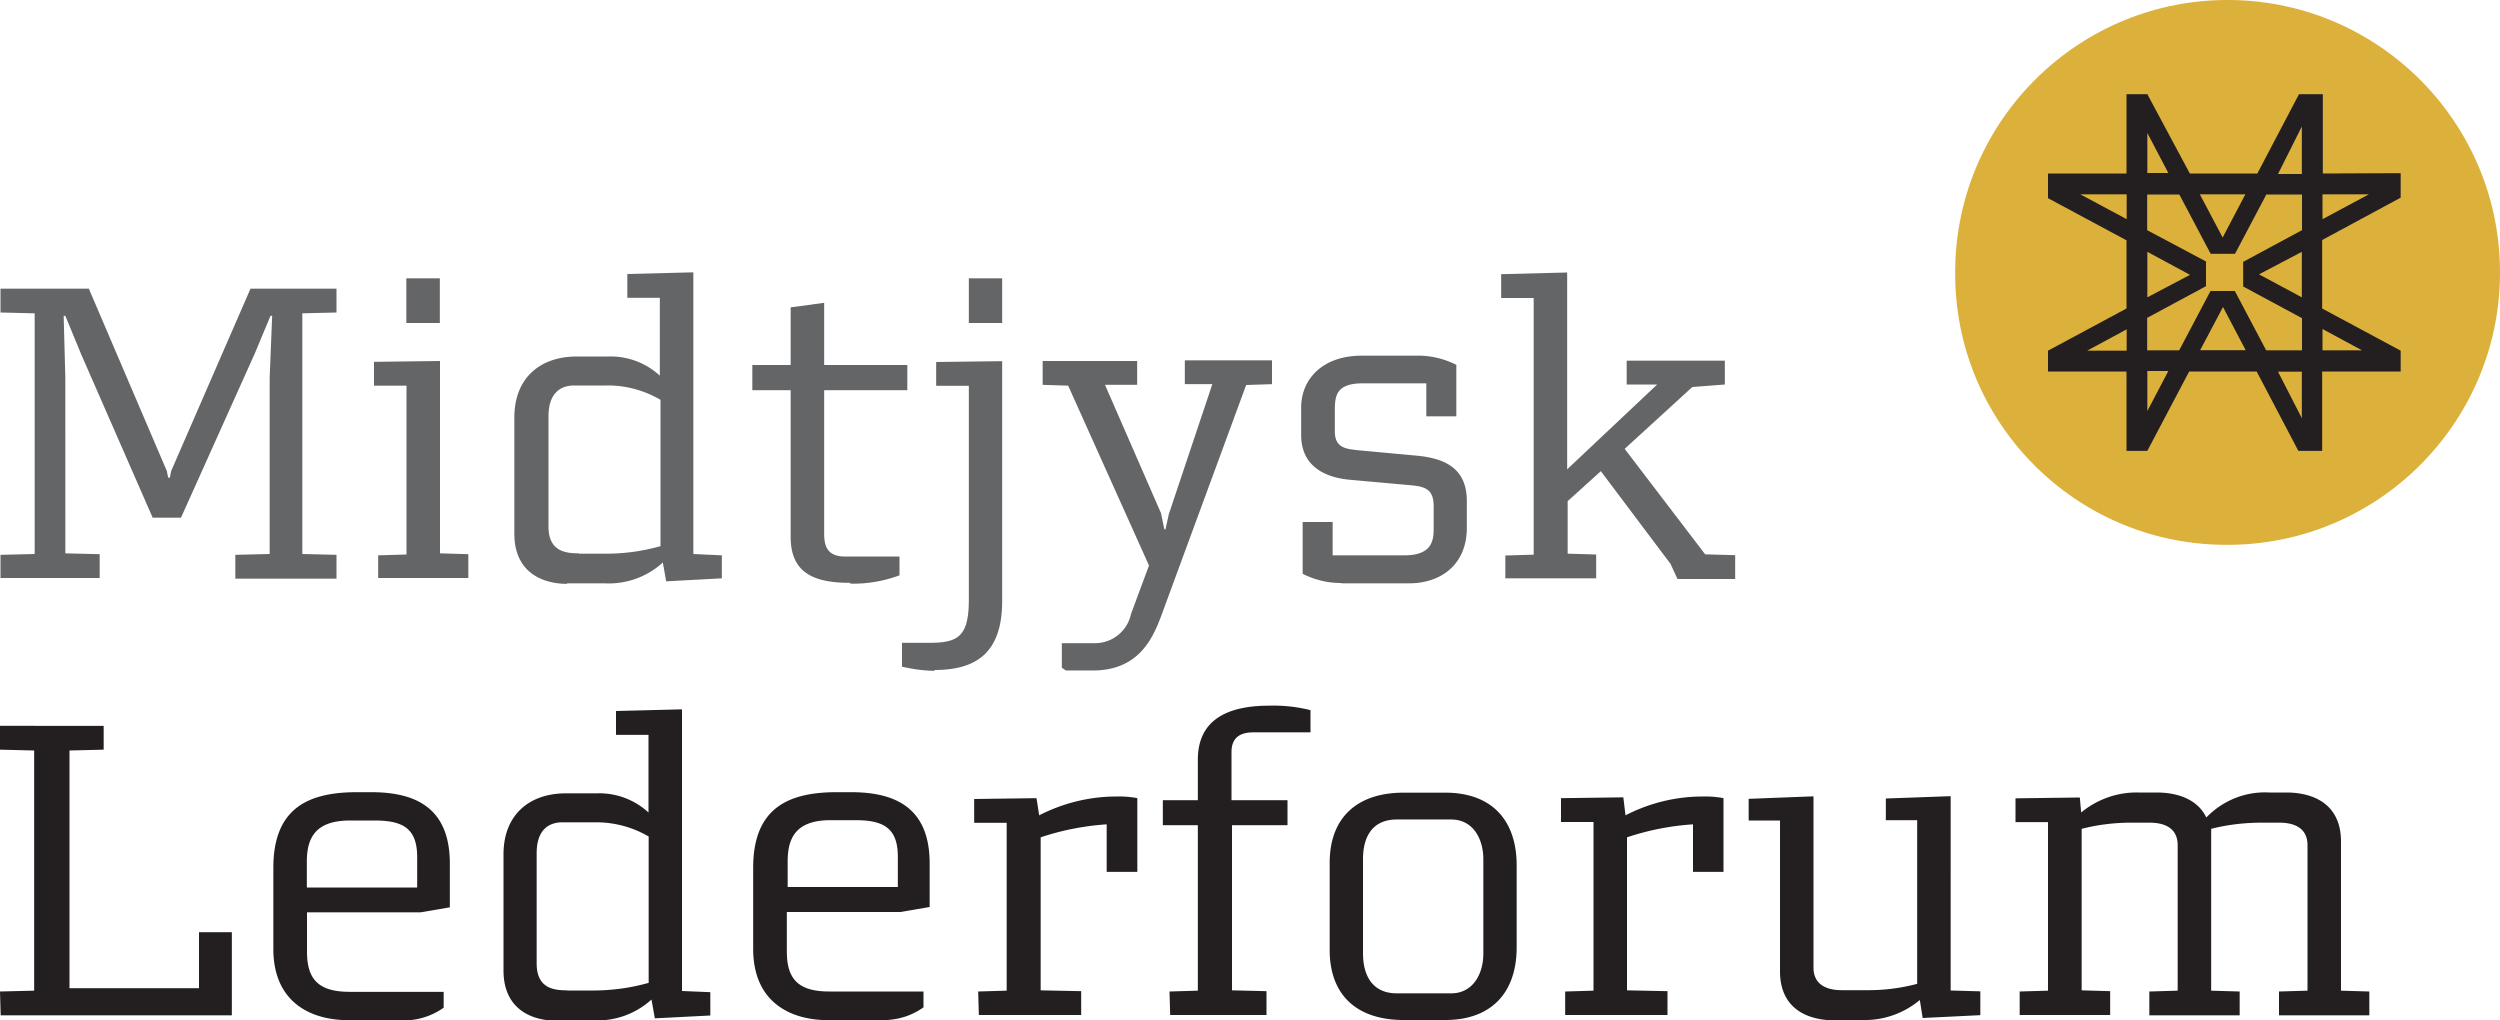
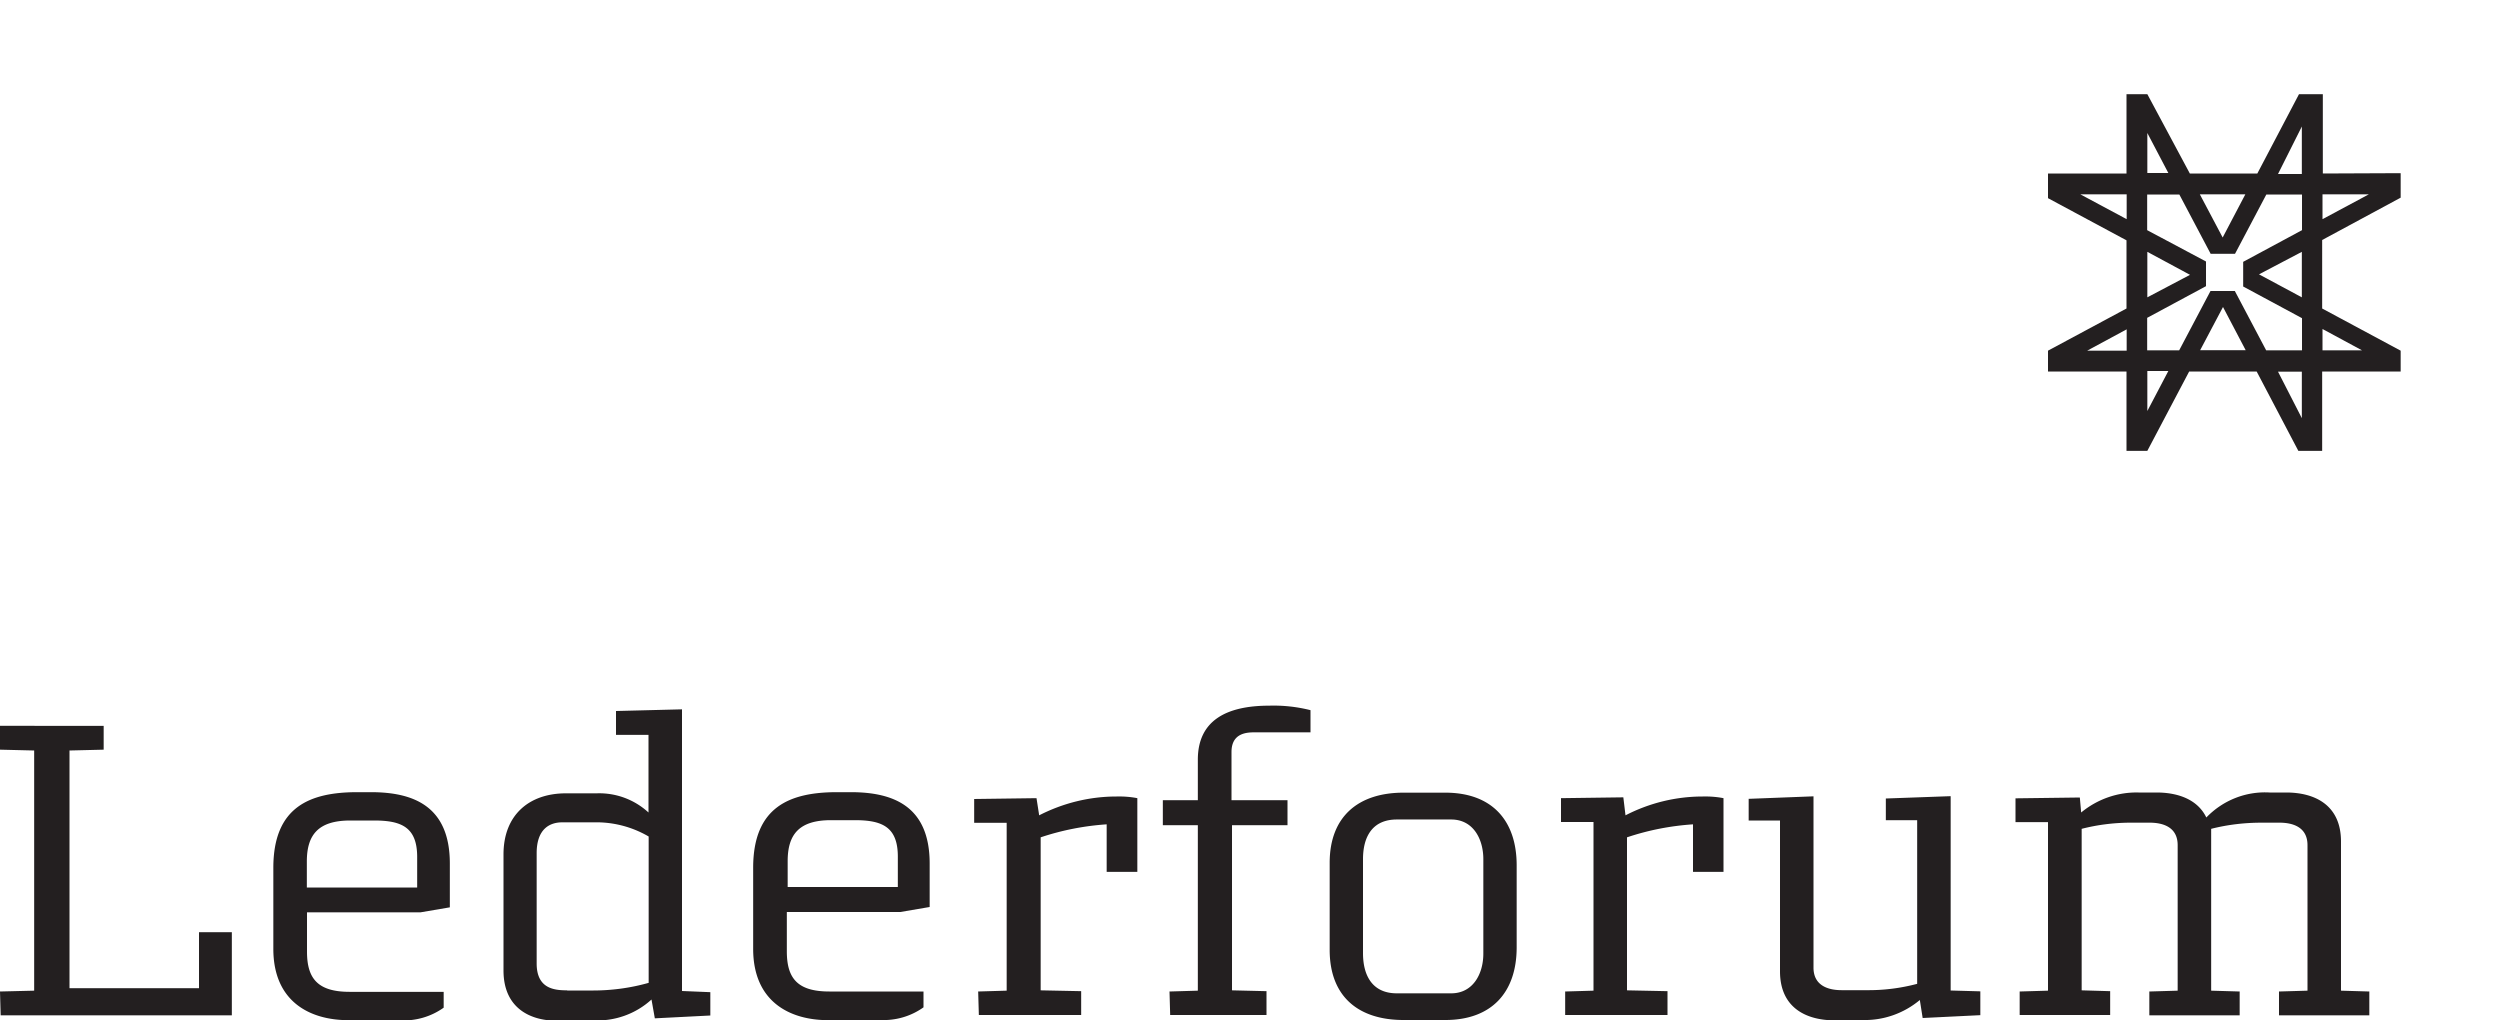
<svg xmlns="http://www.w3.org/2000/svg" viewBox="0 0 150 61.23">
  <path fill="#231f20" d="M121.19 60.9h5.42v-1.43l-1.71-.05v-9.69c.93-.24 1.89-.36 2.85-.37h1.23c.81 0 1.68.27 1.68 1.35v8.73l-1.7.05v1.43h5.42v-1.43l-1.71-.05v-9.71c.98-.25 2-.37 3.02-.37h1.08c.81 0 1.68.27 1.68 1.35v8.73l-1.71.05v1.43h5.42v-1.43l-1.7-.05v-8.95c0-2.21-1.6-2.94-3.29-2.94h-1c-1.42-.08-2.8.47-3.79 1.5-.53-1.1-1.73-1.5-2.99-1.5h-1.08c-1.25-.03-2.47.4-3.44 1.2l-.08-.9-3.86.05v1.43h1.95v10.11l-1.7.05v1.4Zm-11.11.3h1.65c1.26.04 2.49-.39 3.46-1.2l.17 1.08 3.46-.17v-1.43l-1.78-.05V47.77l-3.89.14v1.3h1.88v9.82c-.98.26-2 .39-3.01.38h-1.53c-.81 0-1.68-.28-1.68-1.35V47.78l-3.89.15v1.3h1.88v9.05c0 2.21 1.6 2.94 3.28 2.94m-16.17-.32h6.14v-1.43l-2.43-.05v-9.18c1.28-.43 2.61-.69 3.96-.78v2.85h1.83v-4.42c-.41-.08-.83-.11-1.25-.1-1.61 0-3.2.39-4.63 1.13l-.13-1.08-3.74.05v1.43h1.95v10.12l-1.7.05v1.4Zm-10.1-1.3c-1.48 0-2.03-1.08-2.03-2.41v-5.64c0-1.33.55-2.38 2.03-2.38h3.26c1.33 0 1.93 1.18 1.93 2.38v5.67c0 1.2-.61 2.38-1.93 2.38h-3.26Zm.4 1.6h2.51c2.78 0 4.28-1.66 4.28-4.36v-4.92c0-2.71-1.5-4.36-4.28-4.36h-2.51c-2.71 0-4.43 1.43-4.43 4.21v5.22c0 2.81 1.73 4.21 4.43 4.21Zm-14.01-.3h5.79v-1.43l-2.07-.05v-9.91h3.33v-1.5h-3.36v-2.89c0-1.18.98-1.18 1.43-1.18h3.31v-1.33a9.03 9.03 0 0 0-2.48-.27c-2.58 0-4.28.9-4.28 3.24v2.43h-2.1v1.5h2.1v9.93l-1.7.05.04 1.4Zm-11.47 0h6.14v-1.43l-2.43-.05v-9.18c1.28-.43 2.62-.69 3.96-.78v2.85h1.84v-4.42c-.41-.08-.83-.11-1.25-.1-1.61 0-3.2.39-4.64 1.13l-.16-1.03-3.74.05v1.43h1.95v10.07l-1.71.05.04 1.4Zm-11.47-7.68v-1.55c0-1.6.68-2.46 2.6-2.46h1.43c1.65 0 2.58.41 2.58 2.19v1.82h-6.61Zm2.45 7.98h3.06c.94.05 1.87-.21 2.64-.76v-.95h-5.65c-1.93 0-2.55-.81-2.55-2.41v-2.36h6.81l1.76-.3v-2.61c0-3.48-2.23-4.28-4.74-4.28h-.81c-2.85 0-5.04.88-5.04 4.54v4.86c0 3.16 2.18 4.28 4.51 4.28m-15.67-1.79c-.78 0-1.83-.1-1.83-1.61v-6.62c0-1.5.83-1.85 1.53-1.85h1.88c1.16-.03 2.3.26 3.31.85v8.78c-1.09.31-2.22.46-3.36.46h-1.53Zm-.68 1.8h2.23c1.29.07 2.56-.38 3.51-1.25l.2 1.13 3.33-.17v-1.4l-1.7-.07v-16.9l-3.96.1v1.43h1.95v4.66a4.361 4.361 0 0 0-3.11-1.15h-1.85c-2.18 0-3.74 1.28-3.74 3.66v6.97c0 2.35 1.73 3.01 3.16 3.01m-14.96-8v-1.55c0-1.6.68-2.46 2.61-2.46h1.43c1.65 0 2.58.41 2.58 2.19v1.83h-6.62Zm2.51 7.98h3.07c.93.05 1.86-.21 2.63-.76v-.95h-5.64c-1.93 0-2.56-.81-2.56-2.41v-2.36h6.81l1.76-.3v-2.63c0-3.48-2.23-4.28-4.74-4.28h-.81c-2.85 0-5.04.88-5.04 4.54v4.86c0 3.16 2.18 4.28 4.51 4.28Zm-20.88-.3h13.87v-4.99h-1.97v3.36H4.17V45.03l2.05-.05v-1.43H0v1.43l2.05.05v14.41L0 59.49l.04 1.43Z" />
-   <path fill="#646567" d="M90.35 34.7h5.42v-1.43l-1.71-.05v-3.15l1.99-1.8 4.18 5.56.42.91h3.46v-1.43l-1.8-.05-4.83-6.33 4.06-3.71 1.95-.15v-1.43H97.6v1.43h1.83l-5.4 5.09V16.35l-3.96.1v1.43h1.95v15.4l-1.7.05v1.38Zm-9.88.3h4.08c1.91 0 3.46-1.13 3.46-3.33v-1.6c0-1.88-1.18-2.56-3.01-2.73l-3.56-.33c-.71-.08-1.35-.15-1.35-1.13v-1.3c0-.88.13-1.58 1.68-1.58h3.81v1.98h1.8v-3.09c-.72-.36-1.52-.56-2.33-.55h-3.34c-2.38 0-3.64 1.43-3.64 3.11v1.65c0 1.88 1.43 2.56 2.96 2.69l3.56.32c.96.08 1.43.26 1.43 1.28v1.33c0 .71-.1 1.6-1.75 1.6h-4.31v-2h-1.8v3.11c.72.36 1.52.56 2.33.55m-16.52 5.25h1.6c2.71 0 3.56-1.87 4.06-3.16l5.14-13.97 1.55-.05v-1.43h-5.23v1.43h1.65l-2.61 7.8-.2.91h-.07l-.2-.97-3.36-7.7h1.93v-1.43h-5.67v1.43l1.53.05 4.85 10.79-1.08 2.91a2.204 2.204 0 0 1-2.14 1.75h-2.01v1.47l.24.17Zm-5.84-20.85h2V16.7h-2v2.68ZM56.07 40.2c2.48 0 4.06-1.01 4.06-4.14V21.67l-3.96.05v1.43h1.96v12.83c0 2.26-.68 2.59-2.41 2.59h-1.6V40c.64.15 1.3.24 1.95.25m-5.04-5.23c1 .02 2-.15 2.94-.5v-1.13h-3.29c-1.18 0-1.23-.83-1.23-1.43v-8.55h4.99V21.9h-4.99v-3.73l-2.01.27v3.46h-2.3v1.51h2.3v8.8c0 2.14 1.35 2.76 3.56 2.76M34.74 33.2c-.78 0-1.83-.1-1.83-1.6v-6.62c0-1.5.83-1.85 1.53-1.85h1.88c1.16-.03 2.3.27 3.31.86v8.78c-1.1.31-2.23.46-3.36.45h-1.53Zm-.71 1.8h2.23c1.29.07 2.56-.38 3.51-1.25l.2 1.13 3.34-.18v-1.38l-1.71-.08v-16.9l-3.96.1v1.43h1.95v4.67a4.361 4.361 0 0 0-3.11-1.15H34.6c-2.18 0-3.74 1.28-3.74 3.66v6.97c0 2.36 1.73 3.01 3.16 3.01m-9.64-15.65h2.01V16.7h-2.01v2.68Zm-1.7 15.3h5.42v-1.43l-1.7-.05V21.66l-3.96.05v1.43h1.95v10.13l-1.7.05v1.36Zm-22.67 0h5.97v-1.43l-2.06-.05V22.66l-.1-3.71h.1l.96 2.33 4.28 9.78h1.7l4.44-9.88.93-2.23h.1l-.15 3.71v10.58l-2.06.05v1.43h6.07v-1.43l-2.05-.05V18.8l2.05-.05v-1.43h-5.16l-4.76 10.94-.08.4h-.1l-.08-.4-4.68-10.94H.03v1.43l2.05.05v14.44l-2.05.05v1.38Z" />
-   <path fill="#dcb13b" d="M133.49 32.69c9.02.09 16.42-7.16 16.51-16.18.09-9.02-7.16-16.42-16.18-16.51-9.02-.09-16.42 7.16-16.51 16.18v.16c-.05 8.98 7.19 16.3 16.18 16.35Z" />
  <path fill="#231f20" d="M139.37 10.41V5.65h-1.43l-2.5 4.76h-4.05l-2.55-4.76h-1.25v4.76h-4.71v1.48l4.71 2.53v4.09l-4.71 2.53v1.25h4.71v4.76h1.25l2.51-4.76h4.05l2.5 4.76h1.43v-4.76h4.71v-1.25l-4.71-2.53V14.4l4.71-2.54v-1.47l-4.67.02ZM127.6 21.04h-2.37l2.37-1.28v1.28Zm0-7.89-2.78-1.49h2.78v1.49Zm10.51-5.56v2.85h-1.43l1.43-2.85Zm-4.65 4.07h1.26l-1.36 2.59-1.37-2.59h1.47Zm-4.62-3.68 1.26 2.4h-1.26v-2.4Zm0 8.34v-1.21l2.56 1.38-2.56 1.35v-1.52Zm0 8.34v-2.4h1.26l-1.26 2.4Zm4.64-3.65h-1.47l1.37-2.59 1.36 2.59h-1.26Zm4.63 4.08-1.43-2.79h1.43v2.79Zm0-4.07h-2.14l-1.88-3.56h-1.46l-1.88 3.56h-1.92v-1.95l3.53-1.9v-1.48l-3.53-1.88v-2.14h1.93l1.88 3.56h1.46l1.88-3.56h2.14v2.14l-3.53 1.9v1.48l3.53 1.9v1.93Zm3.61 0h-2.37v-1.28l2.37 1.28Zm-3.61-3.18-2.57-1.38 2.57-1.35v2.73Zm1.24-4.69v-1.49h2.78l-2.78 1.49Z" />
</svg>